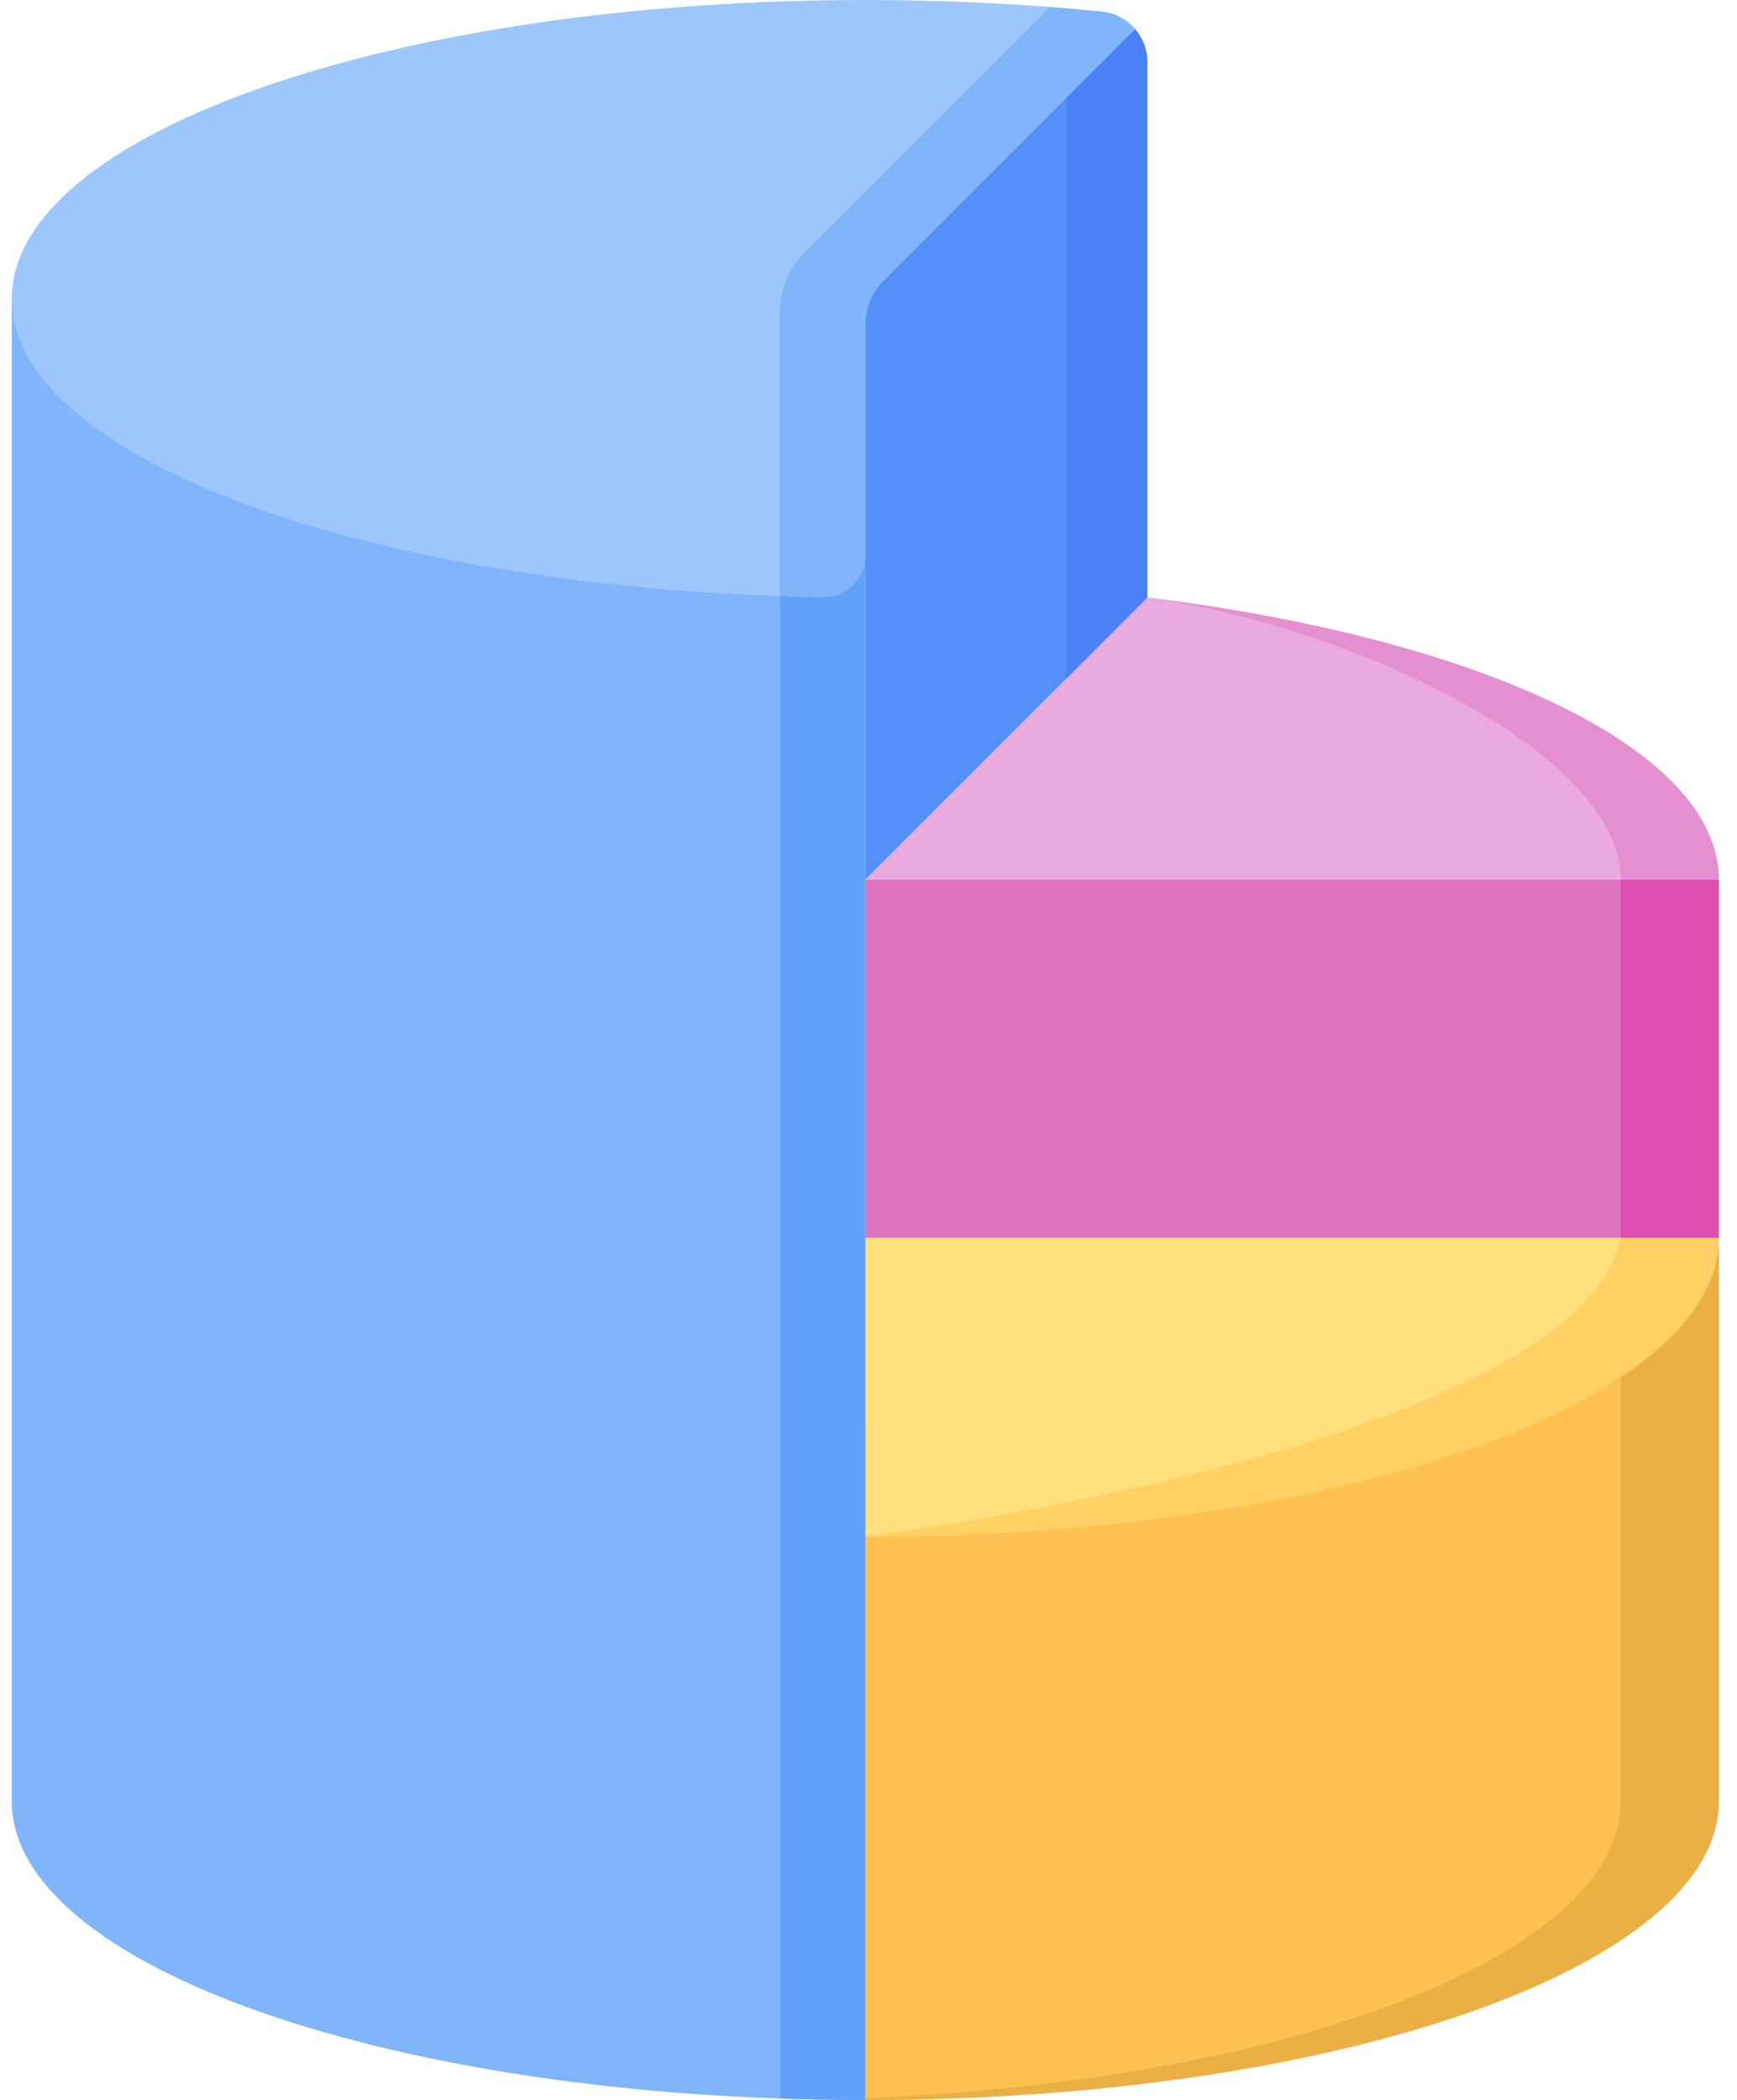
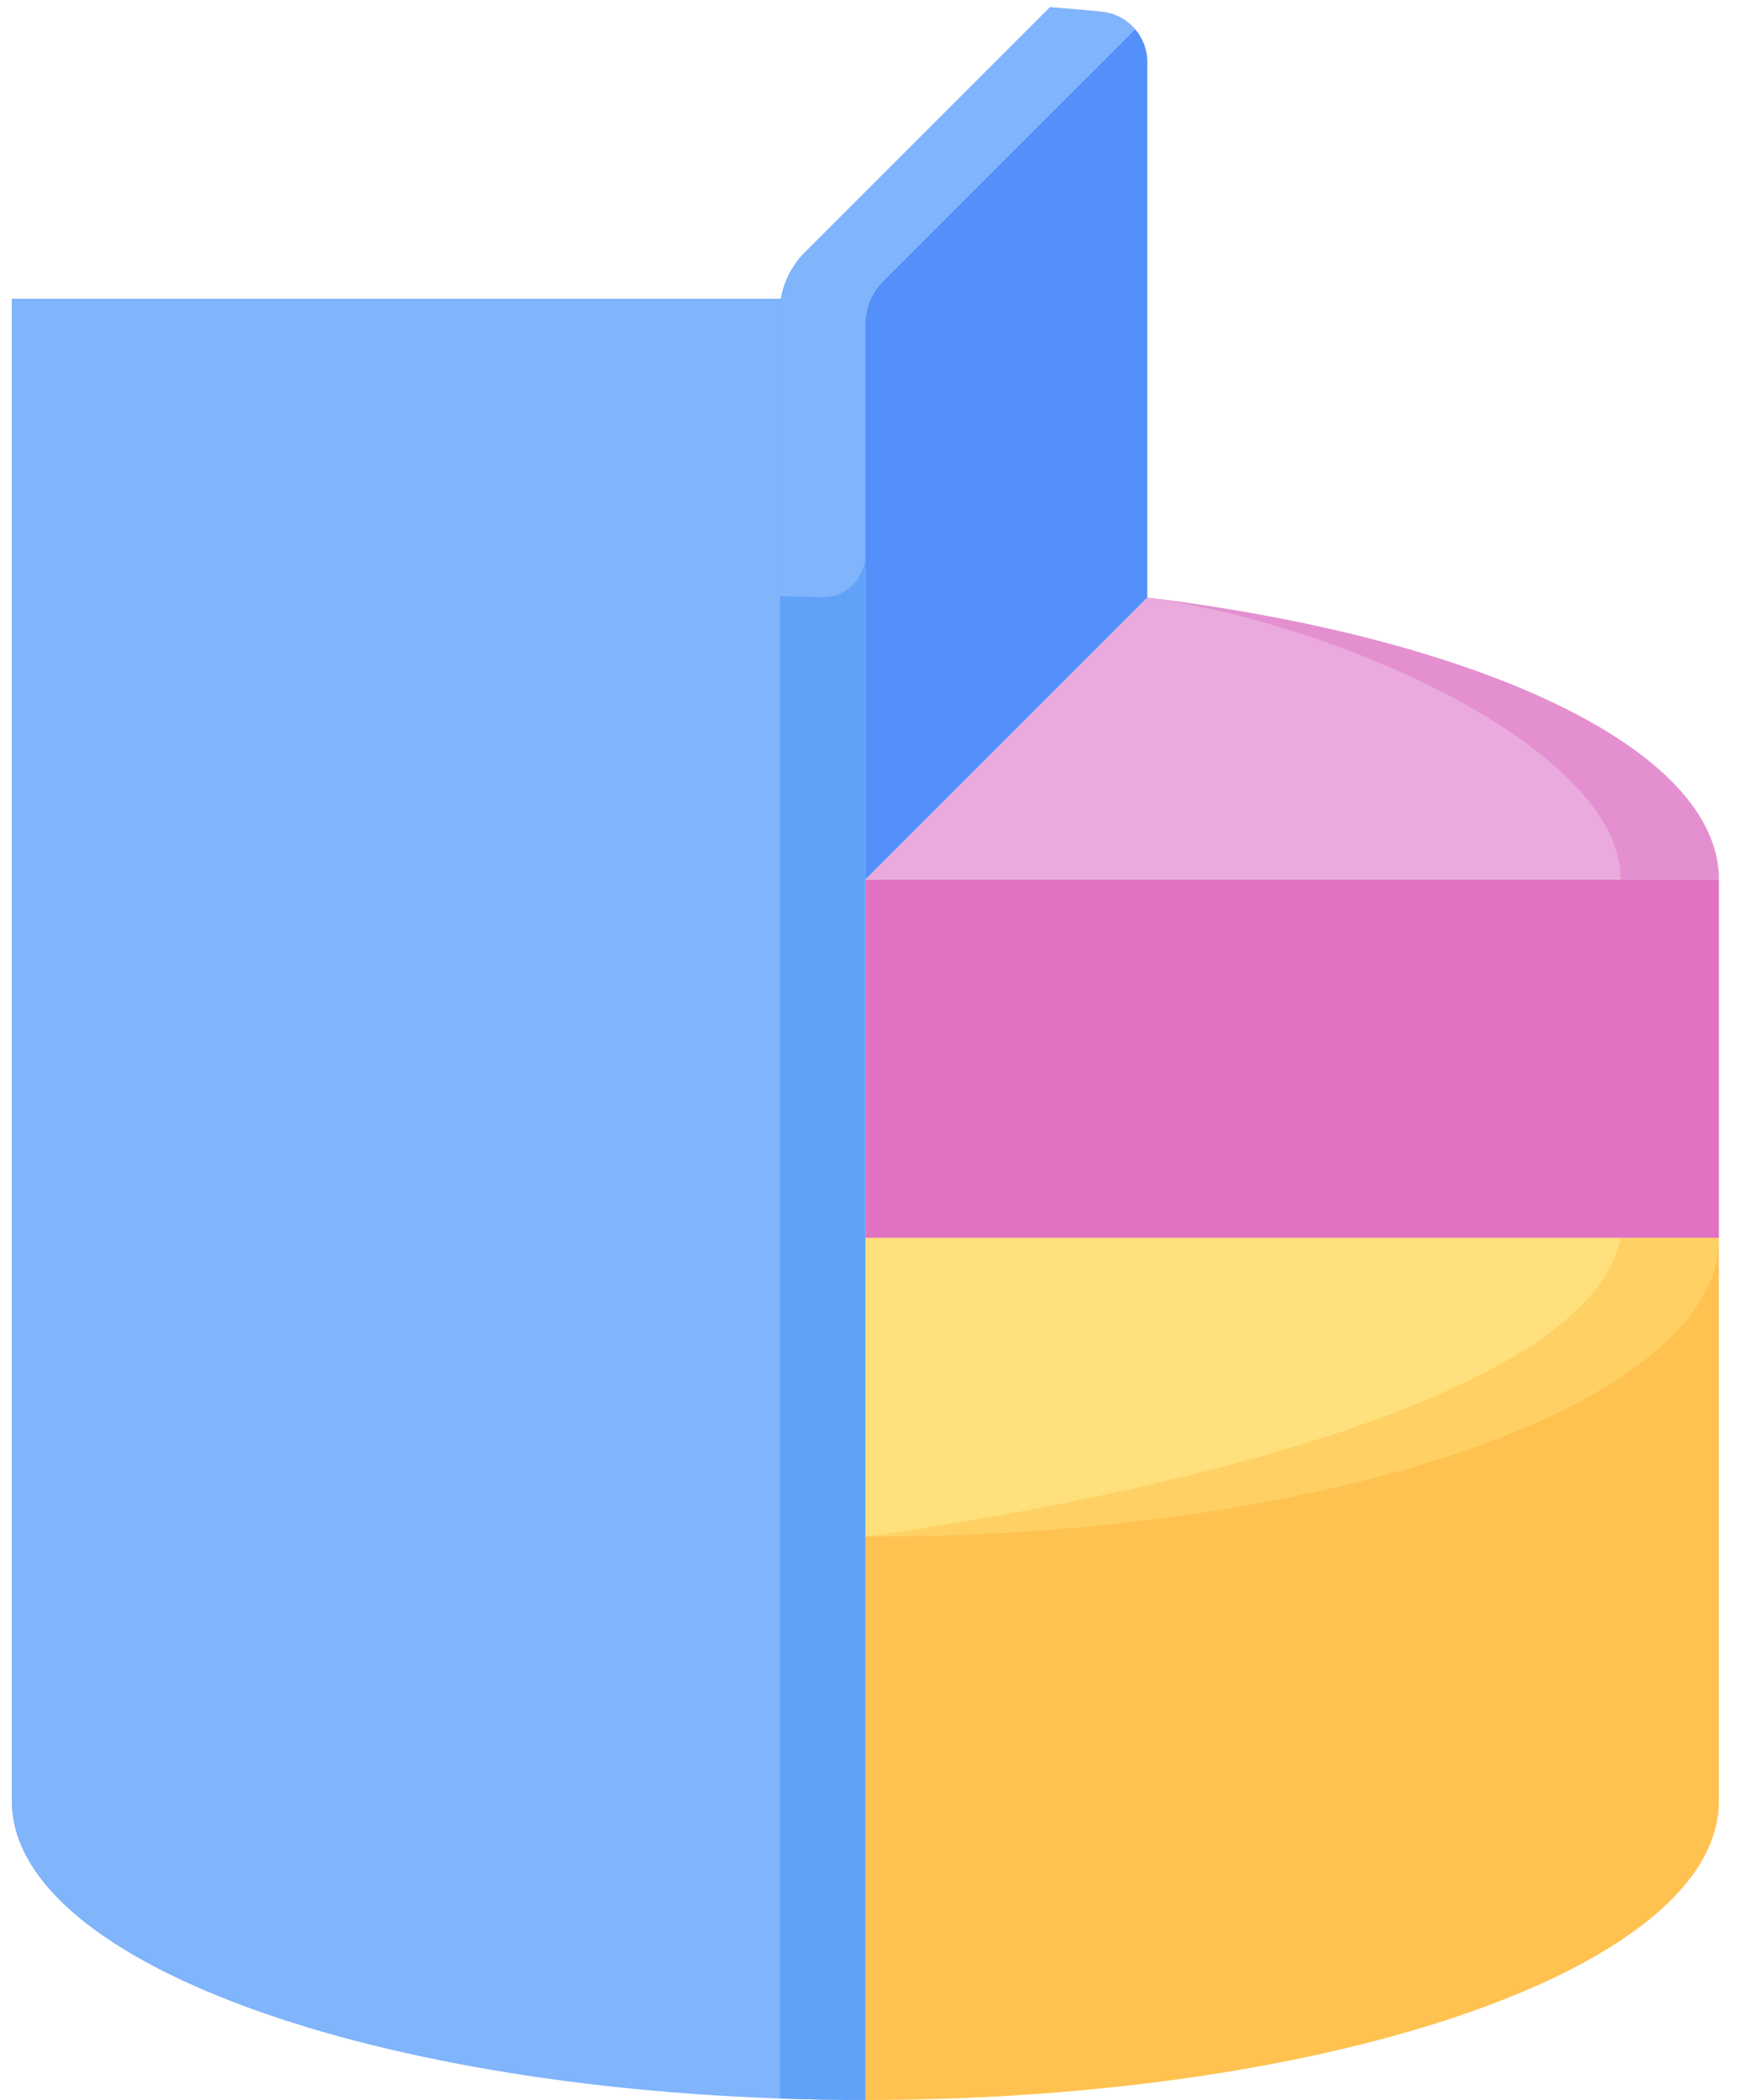
<svg xmlns="http://www.w3.org/2000/svg" width="91" height="110" viewBox="0 0 91 110" fill="none">
  <path d="M45.333 110C70.029 110 90.049 102.993 90.049 94.349V64.837L45.333 74.451V110Z" fill="#FFC250" />
-   <path d="M84.906 65.943V94.35C84.906 102.384 67.606 109.004 45.333 109.896V110C70.029 110 90.049 102.993 90.049 94.349V64.837L84.906 65.943Z" fill="#EBB044" />
  <path d="M45.333 80.488C70.029 80.488 90.049 73.481 90.049 64.837H45.333V80.488Z" fill="#FFE07D" />
  <path d="M84.906 64.838C82.671 75.793 45.333 80.488 45.333 80.488C70.029 80.488 90.049 73.481 90.049 64.837H84.906V64.838Z" fill="#FFD064" />
  <path d="M45.333 46.076H90.049V64.838H45.333V46.076Z" fill="#DF73C1" />
-   <path d="M84.906 46.076H90.049V64.838H84.906V46.076Z" fill="#DD4FB1" />
  <path d="M45.333 110C20.638 110 0.618 102.993 0.618 94.349V15.65H45.333V110Z" fill="#80B4FB" />
  <path d="M40.862 15.65V109.922C42.333 109.973 43.824 110 45.334 110V15.65H40.862Z" fill="#61A2F9" />
  <path d="M60.108 31.301L45.333 46.076H90.049C90.049 39.244 77.543 33.437 60.108 31.301Z" fill="#EAAADD" />
  <path d="M60.108 31.301L60.106 31.303C70.167 32.65 84.907 39.248 84.907 46.076H90.049C90.049 39.244 77.543 33.437 60.108 31.301Z" fill="#E490D0" />
-   <path d="M59.465 1.518V1.52L55.86 5.124L46.241 14.743C45.66 15.324 45.333 16.112 45.333 16.934V29.067C45.333 30.301 44.324 31.302 43.09 31.281C19.437 30.872 0.618 24.03 0.618 15.65C0.618 7.007 20.637 0 45.333 0C49.489 0.003 53.637 0.195 57.768 0.615C58.449 0.697 59.045 1.031 59.465 1.518Z" fill="#9DC6FB" />
  <path d="M60.107 3.254V31.3L55.86 35.548V35.55L45.333 46.076V16.934C45.333 16.112 45.66 15.324 46.241 14.743L55.86 5.124L59.465 1.521C59.866 1.988 60.107 2.596 60.107 3.254Z" fill="#5490F9" />
-   <path d="M60.107 3.254V31.3L55.86 35.55V5.137L59.465 1.521C59.866 1.988 60.107 2.596 60.107 3.254Z" fill="#4A81F6" />
  <path d="M55.859 5.124L59.465 1.518V1.518C59.041 1.029 58.443 0.694 57.755 0.614C56.85 0.523 55.935 0.441 55.008 0.37L42.155 13.223C41.316 14.061 40.845 15.199 40.845 16.384V31.222C41.593 31.248 42.341 31.267 43.091 31.28C44.325 31.301 45.333 30.301 45.333 29.067V16.933C45.333 16.112 45.66 15.323 46.241 14.742L55.859 5.124Z" fill="#80B4FB" />
</svg>